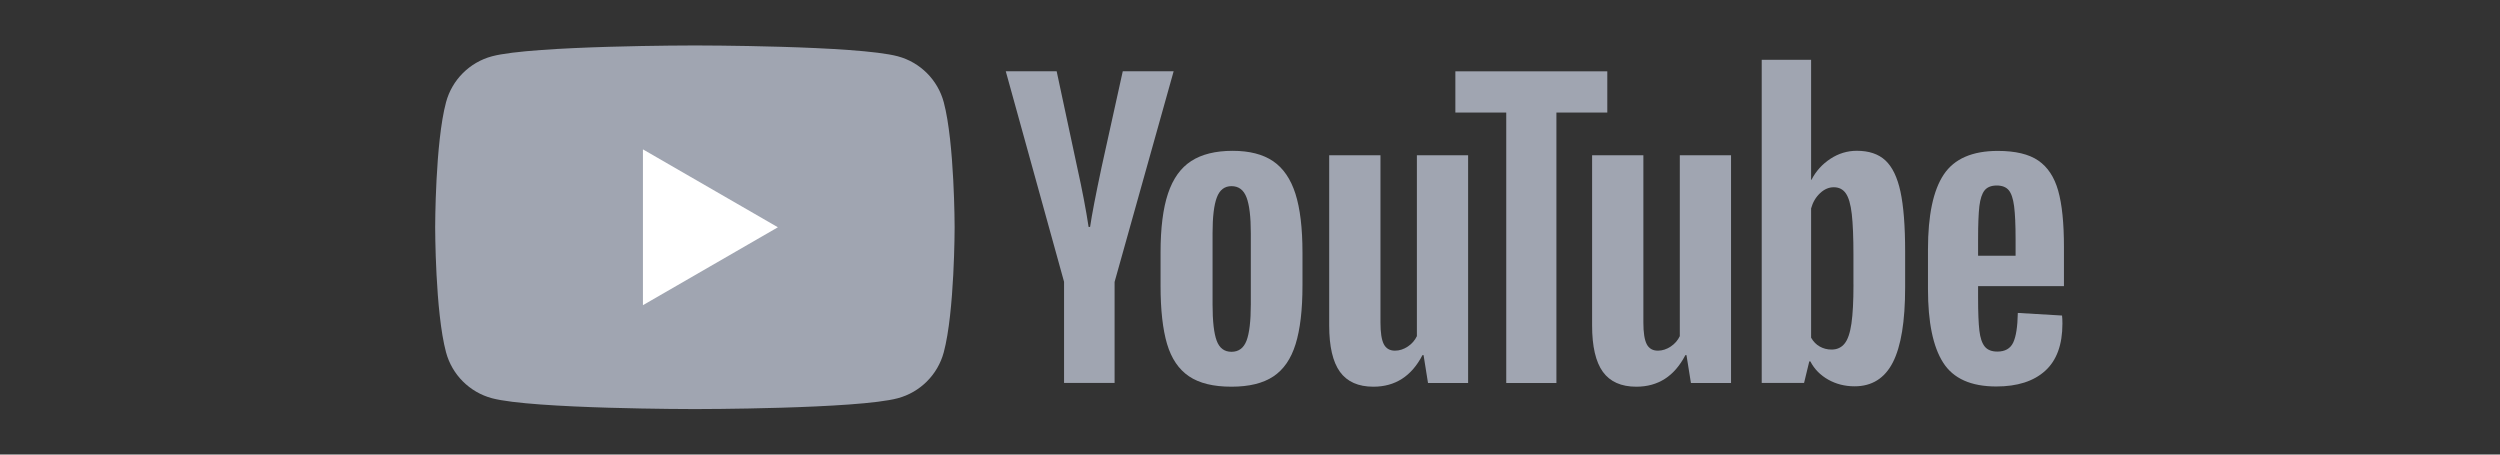
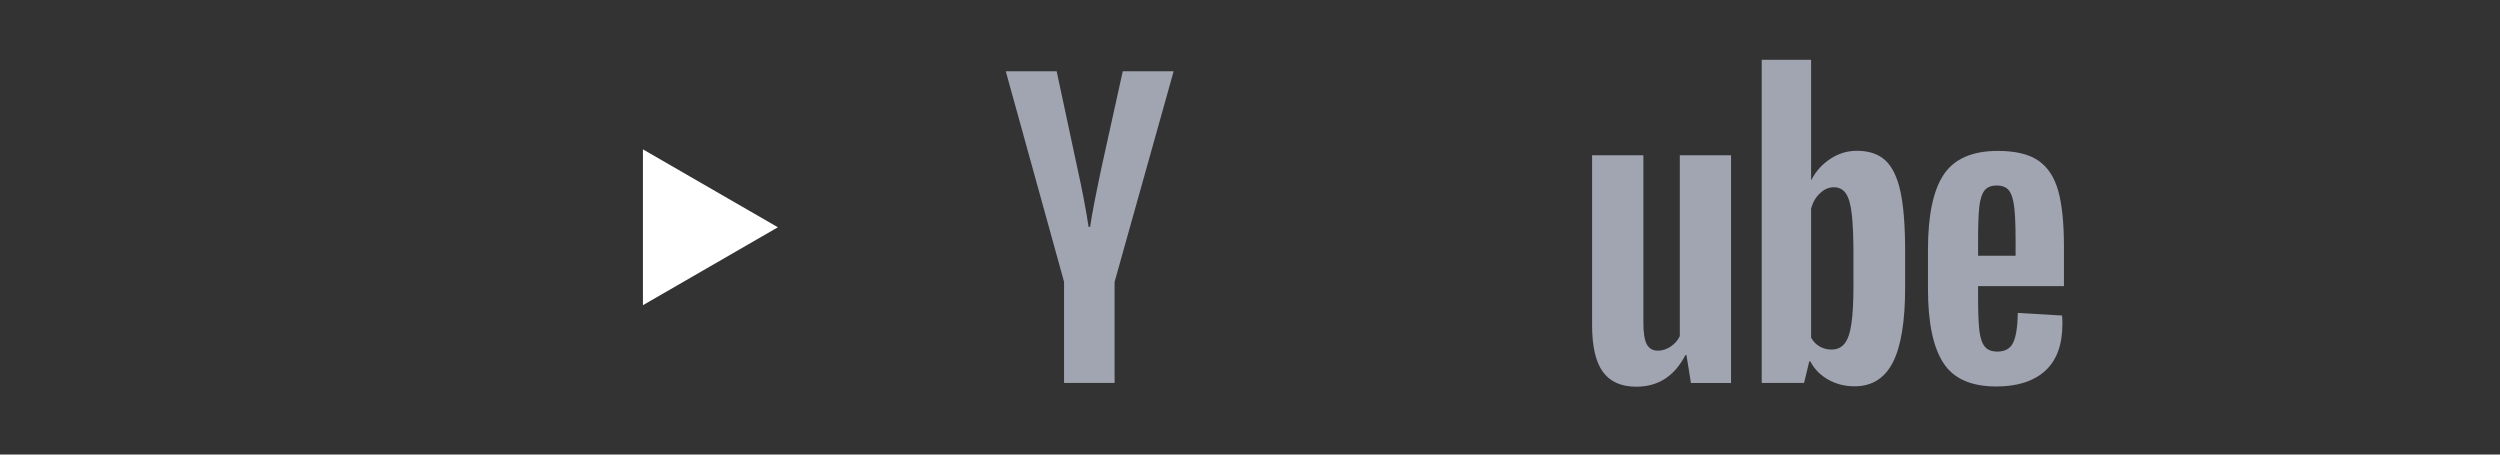
<svg xmlns="http://www.w3.org/2000/svg" width="220" height="40" viewBox="0 0 220 40" fill="none">
  <rect x="0" y="0" width="220" height="40" fill="#333333" stroke="none" />
  <g clip-path="url(#clip0_2693_7433)">
-     <path d="M83.051 8.997C82.524 7.029 80.978 5.482 79.01 4.955C75.446 4 61.151 4 61.151 4C61.151 4 46.856 4 43.292 4.955C41.324 5.482 39.778 7.029 39.251 8.997C38.295 12.56 38.295 20 38.295 20C38.295 20 38.295 27.439 39.251 31.002C39.778 32.97 41.324 34.517 43.292 35.044C46.856 35.999 61.151 35.999 61.151 35.999C61.151 35.999 75.446 35.999 79.01 35.044C80.978 34.517 82.524 32.97 83.051 31.002C84.007 27.439 84.007 20 84.007 20C84.007 20 84.003 12.56 83.051 8.997Z" fill="#A0A5B1" />
    <path d="M56.578 26.856L68.454 20L56.578 13.144V26.856Z" fill="white" />
    <path d="M93.64 24.809L88.508 6.273H92.986L94.784 14.676C95.243 16.745 95.578 18.51 95.797 19.97H95.928C96.079 18.924 96.418 17.171 96.941 14.706L98.803 6.273H103.281L98.084 24.809V33.701H93.637V24.809H93.64Z" fill="#A0A5B1" />
-     <path d="M104.631 33.114C103.728 32.505 103.085 31.556 102.701 30.27C102.321 28.983 102.129 27.274 102.129 25.137V22.228C102.129 20.072 102.347 18.337 102.784 17.032C103.22 15.726 103.901 14.77 104.827 14.172C105.753 13.573 106.968 13.273 108.473 13.273C109.956 13.273 111.141 13.577 112.037 14.187C112.928 14.796 113.583 15.752 113.997 17.047C114.411 18.345 114.618 20.072 114.618 22.228V25.137C114.618 27.274 114.415 28.99 114.012 30.285C113.61 31.583 112.955 32.531 112.052 33.129C111.149 33.728 109.922 34.029 108.375 34.029C106.78 34.032 105.534 33.724 104.631 33.114ZM109.696 29.976C109.944 29.321 110.072 28.256 110.072 26.774V20.531C110.072 19.094 109.948 18.04 109.696 17.378C109.444 16.712 109.004 16.381 108.371 16.381C107.762 16.381 107.329 16.712 107.081 17.378C106.829 18.044 106.705 19.094 106.705 20.531V26.774C106.705 28.256 106.825 29.325 107.066 29.976C107.307 30.631 107.739 30.958 108.371 30.958C109.004 30.958 109.444 30.631 109.696 29.976Z" fill="#A0A5B1" />
-     <path d="M129.194 33.706H125.665L125.274 31.253H125.176C124.216 33.104 122.779 34.03 120.86 34.03C119.531 34.03 118.549 33.593 117.917 32.724C117.285 31.851 116.969 30.489 116.969 28.638V13.665H121.481V28.374C121.481 29.27 121.578 29.906 121.774 30.286C121.97 30.666 122.297 30.858 122.756 30.858C123.147 30.858 123.524 30.737 123.885 30.497C124.246 30.256 124.51 29.951 124.686 29.582V13.661H129.194V33.706Z" fill="#A0A5B1" />
-     <path d="M141.442 9.904H136.964V33.705H132.55V9.904H128.072V6.277H141.442V9.904Z" fill="#A0A5B1" />
-     <path d="M152.331 33.706H148.802L148.41 31.253H148.312C147.353 33.104 145.916 34.03 143.996 34.03C142.668 34.03 141.686 33.593 141.054 32.724C140.422 31.851 140.105 30.489 140.105 28.638V13.665H144.617V28.374C144.617 29.27 144.715 29.906 144.911 30.286C145.106 30.666 145.434 30.858 145.893 30.858C146.284 30.858 146.66 30.737 147.022 30.497C147.383 30.256 147.646 29.951 147.823 29.582V13.661H152.331V33.706Z" fill="#A0A5B1" />
+     <path d="M152.331 33.706H148.802L148.41 31.253H148.312C147.353 33.104 145.916 34.03 143.996 34.03C142.668 34.03 141.686 33.593 141.054 32.724C140.422 31.851 140.105 30.489 140.105 28.638V13.665H144.617V28.374C144.617 29.27 144.715 29.906 144.911 30.286C145.106 30.666 145.434 30.858 145.893 30.858C146.284 30.858 146.66 30.737 147.022 30.497C147.383 30.256 147.646 29.951 147.823 29.582V13.661H152.331Z" fill="#A0A5B1" />
    <path d="M167.242 16.866C166.967 15.602 166.527 14.687 165.917 14.119C165.308 13.551 164.469 13.269 163.4 13.269C162.572 13.269 161.797 13.502 161.078 13.972C160.36 14.443 159.803 15.056 159.411 15.82H159.377V5.261H155.031V33.701H158.757L159.216 31.805H159.313C159.663 32.482 160.186 33.013 160.883 33.408C161.579 33.799 162.354 33.995 163.204 33.995C164.728 33.995 165.853 33.291 166.572 31.888C167.291 30.48 167.652 28.287 167.652 25.299V22.127C167.652 19.888 167.513 18.13 167.242 16.866ZM163.106 25.043C163.106 26.503 163.046 27.647 162.926 28.475C162.805 29.302 162.606 29.893 162.32 30.239C162.038 30.589 161.654 30.762 161.176 30.762C160.804 30.762 160.461 30.676 160.145 30.499C159.829 30.326 159.573 30.063 159.377 29.716V18.341C159.528 17.796 159.791 17.352 160.164 17.002C160.533 16.652 160.939 16.478 161.372 16.478C161.831 16.478 162.185 16.659 162.433 17.017C162.685 17.378 162.858 17.98 162.956 18.83C163.054 19.681 163.103 20.889 163.103 22.458V25.043H163.106Z" fill="#A0A5B1" />
    <path d="M174.072 26.198C174.072 27.485 174.11 28.448 174.185 29.092C174.26 29.735 174.418 30.202 174.659 30.499C174.9 30.793 175.269 30.939 175.769 30.939C176.443 30.939 176.909 30.676 177.158 30.153C177.41 29.63 177.545 28.757 177.568 27.538L181.459 27.767C181.481 27.94 181.493 28.181 181.493 28.486C181.493 30.337 180.985 31.722 179.972 32.636C178.96 33.551 177.527 34.01 175.675 34.01C173.451 34.01 171.893 33.314 171.002 31.918C170.106 30.522 169.662 28.365 169.662 25.445V21.946C169.662 18.939 170.125 16.742 171.051 15.357C171.976 13.972 173.561 13.28 175.807 13.28C177.353 13.28 178.543 13.562 179.37 14.13C180.198 14.698 180.781 15.579 181.12 16.779C181.459 17.98 181.628 19.635 181.628 21.75V25.182H174.072V26.198ZM174.644 16.753C174.415 17.035 174.264 17.498 174.185 18.142C174.11 18.785 174.072 19.759 174.072 21.069V22.506H177.372V21.069C177.372 19.782 177.327 18.808 177.241 18.142C177.154 17.476 176.996 17.009 176.766 16.734C176.537 16.463 176.183 16.324 175.705 16.324C175.224 16.328 174.87 16.471 174.644 16.753Z" fill="#A0A5B1" />
  </g>
  <defs>
    <clipPath id="clip0_2693_7433">
      <rect width="143.341" height="32" fill="white" transform="translate(38.33 4)" />
    </clipPath>
  </defs>
</svg>